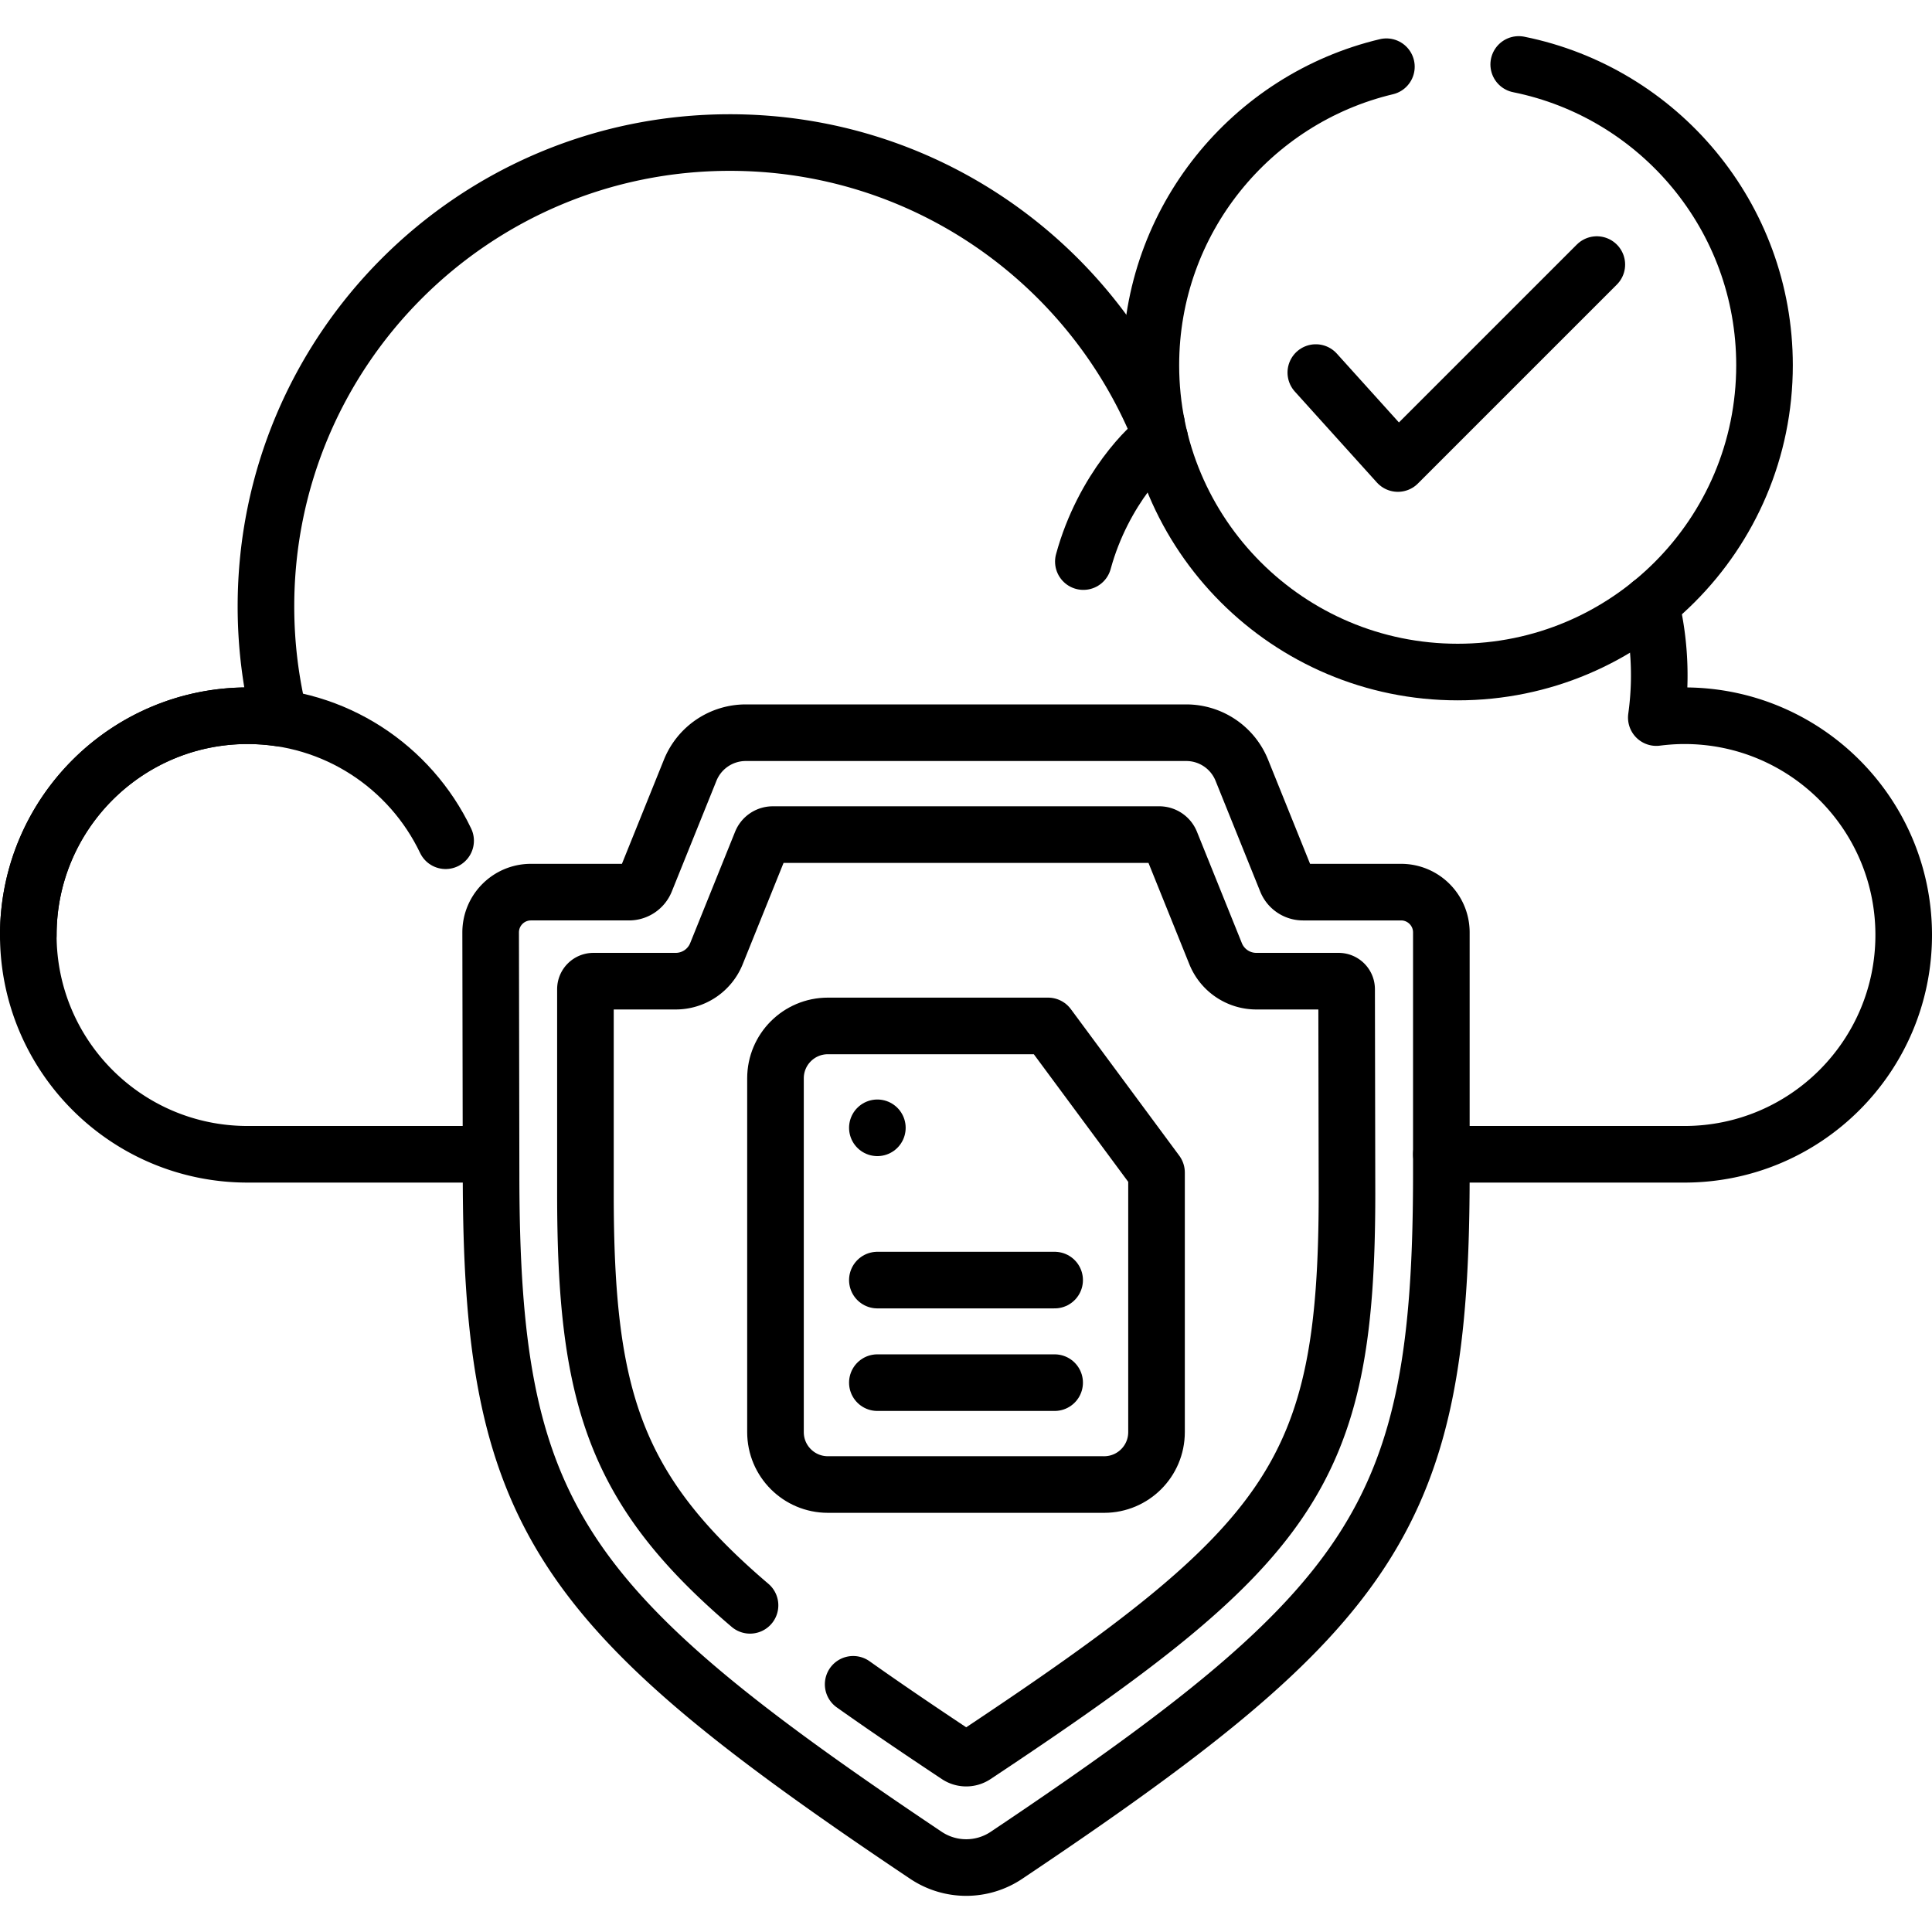
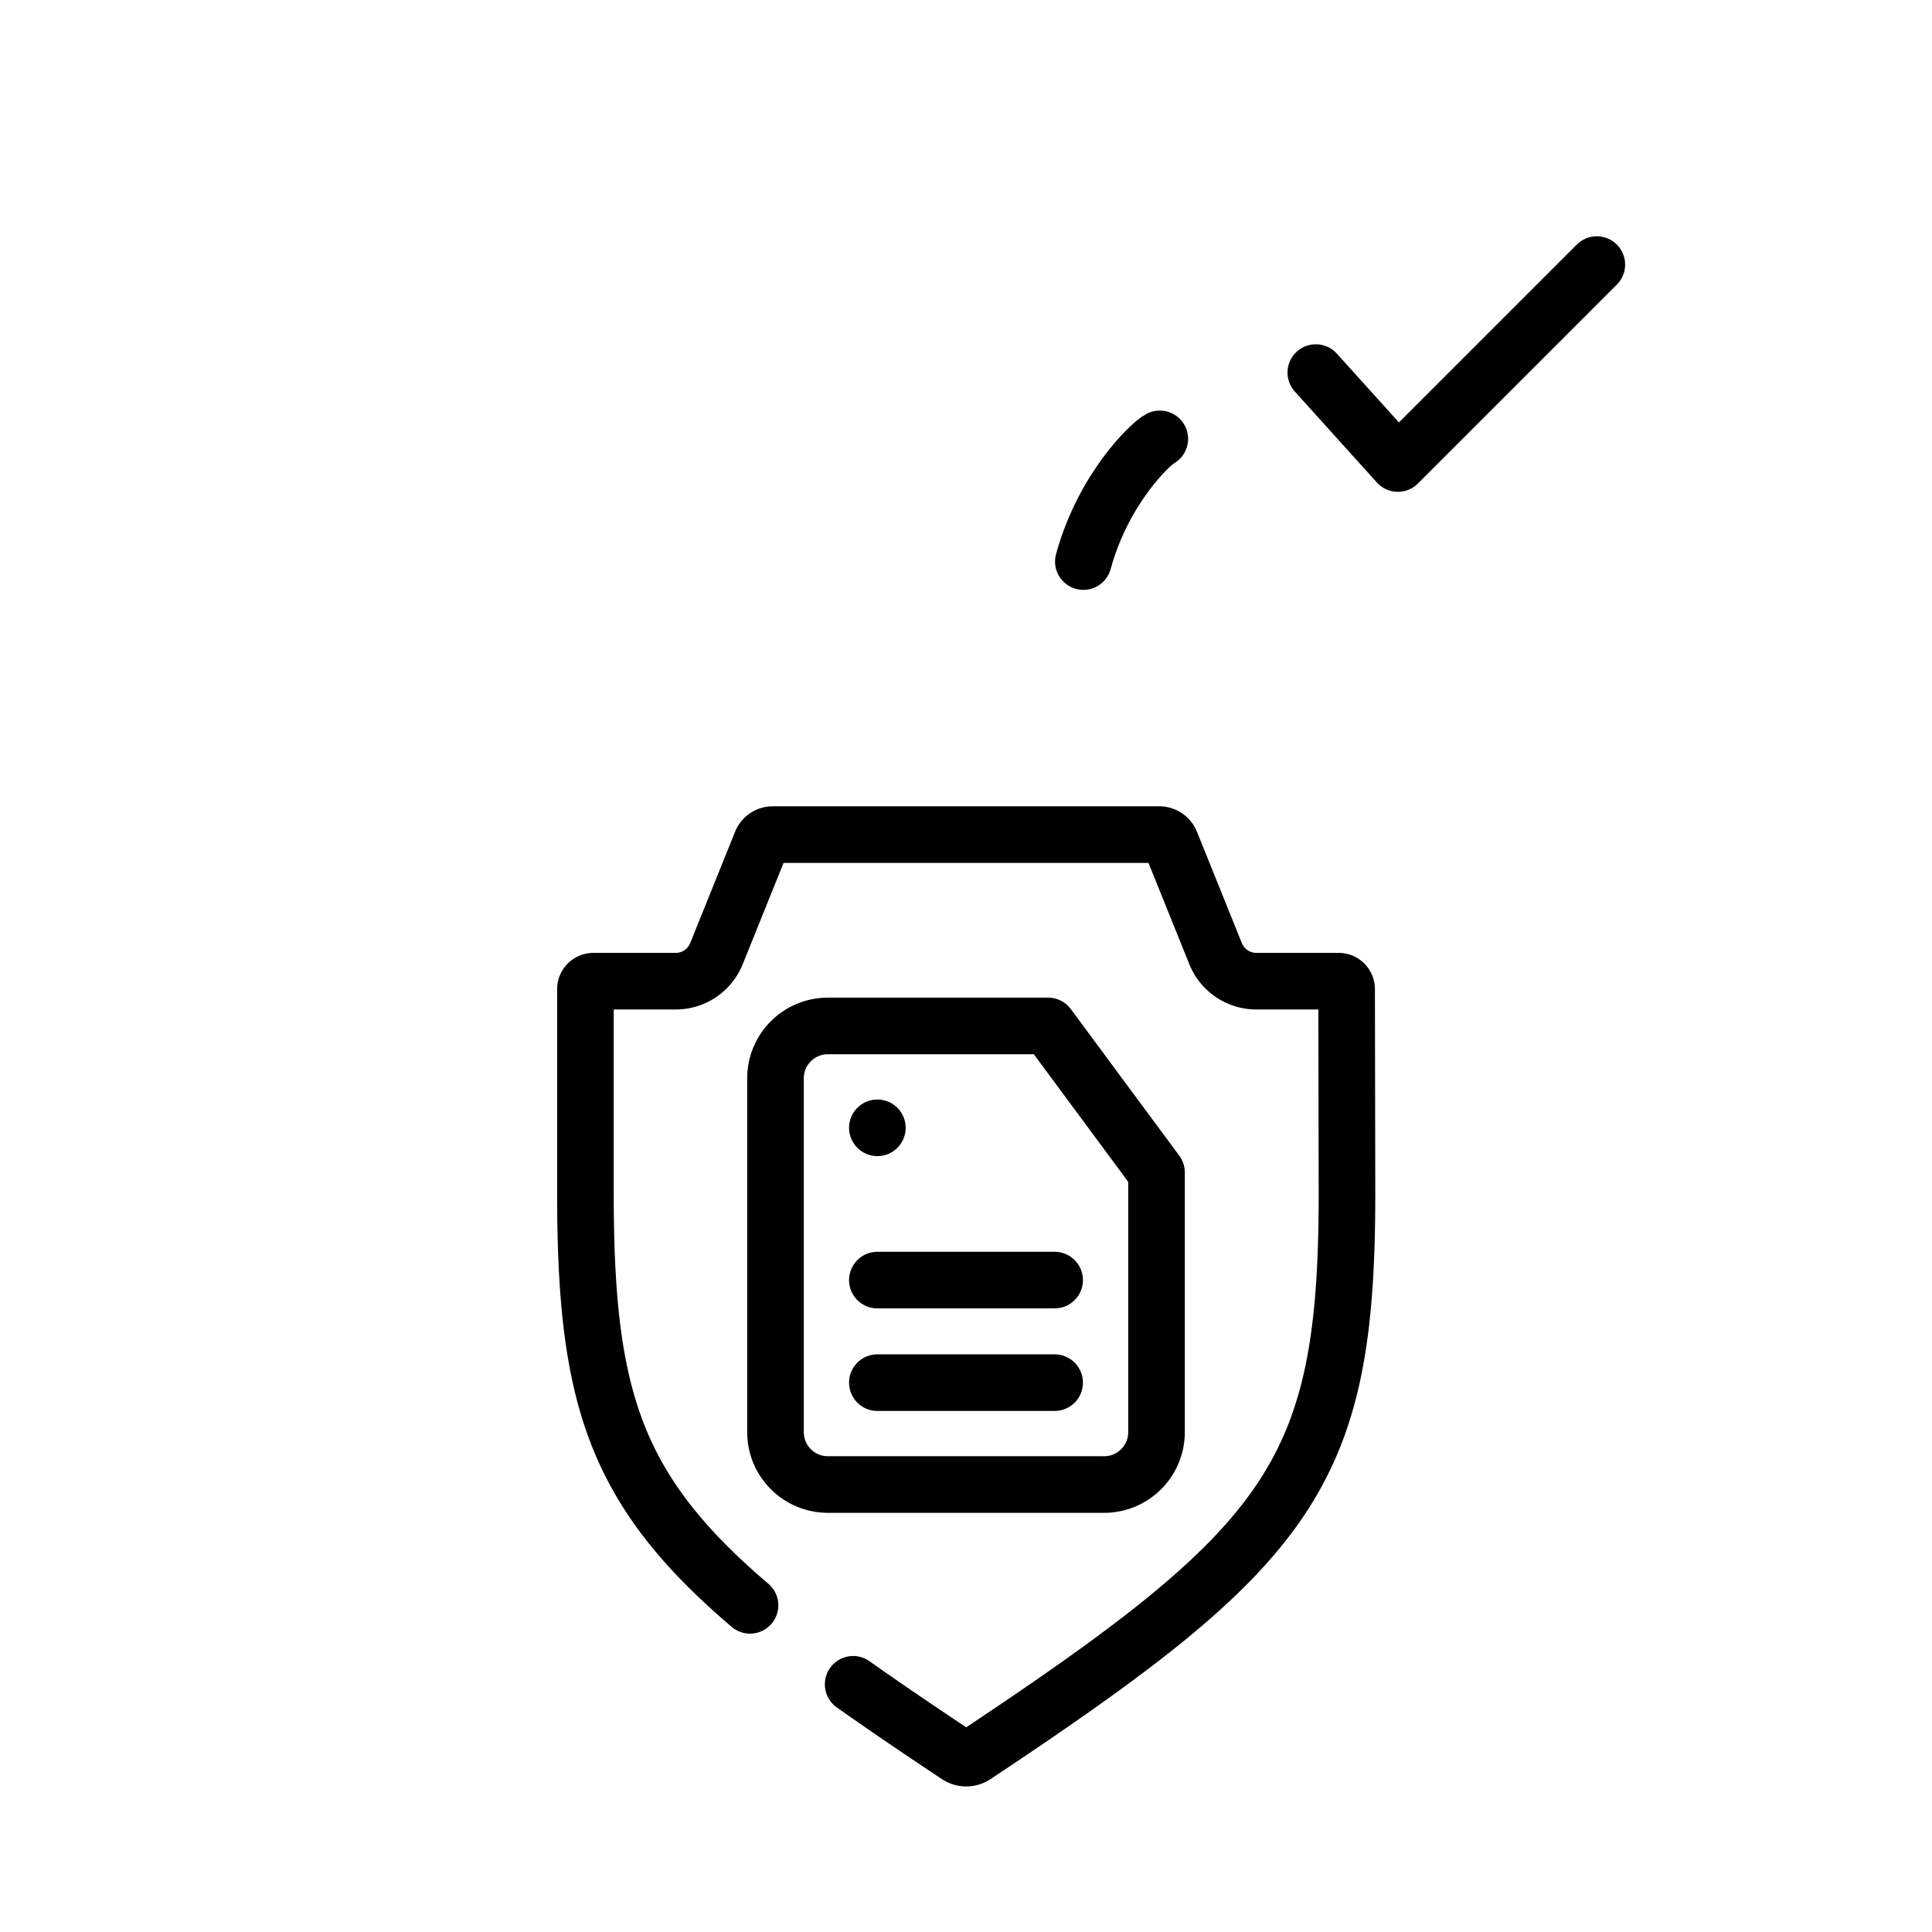
<svg xmlns="http://www.w3.org/2000/svg" version="1.1" width="512" height="512" x="0" y="0" viewBox="0 0 512 512" style="enable-background:new 0 0 512 512" xml:space="preserve" class="">
  <g>
-     <path d="M437.45 159.986a80.592 80.592 0 0 1 2.27 19.09c0 3.76-.28 7.46-.78 11.09 2.44-.31 4.92-.49 7.45-.49 32.09 0 58.11 26.02 58.11 58.11 0 32.1-26.02 58.11-58.11 58.11h-64.416M130.026 305.896H65.61c-32.09 0-58.11-26.01-58.11-58.11 0-32.09 26.02-58.11 58.11-58.11 2.87 0 5.7.22 8.46.62-2.34-9.48-3.59-19.38-3.59-29.58 0-67.9 55.04-122.94 122.94-122.94 50.74 0 94.29 30.73 113.07 74.6" style="stroke-width:15;stroke-linecap:round;stroke-linejoin:round;stroke-miterlimit:10;" fill="none" stroke="#000000" stroke-width="15" stroke-linecap="round" stroke-linejoin="round" stroke-miterlimit="10" data-original="#000000" opacity="1" class="" />
-     <path d="M7.5 247.787c0-32.094 26.018-58.112 58.112-58.112 23.15 0 43.139 13.537 52.482 33.127M402.475 17.082c37.16 7.499 65.14 40.334 65.14 79.704 0 44.907-36.405 81.312-81.312 81.312s-81.312-36.405-81.312-81.312c0-38.403 26.623-70.589 62.42-79.106" style="stroke-width:15;stroke-linecap:round;stroke-linejoin:round;stroke-miterlimit:10;" fill="none" stroke="#000000" stroke-width="15" stroke-linecap="round" stroke-linejoin="round" stroke-miterlimit="10" data-original="#000000" opacity="1" class="" />
    <path d="m348.706 98.734 21.747 24.103 52.722-52.722M292.608 393.415h-73.215c-7.667 0-13.882-6.215-13.882-13.882v-93.77c0-7.667 6.215-13.882 13.882-13.882h58.361l28.737 38.849v68.802c-.001 7.668-6.216 13.883-13.883 13.883zM232.51 298.882h0M279.49 366.415h-46.98M279.49 339.236h-46.98M287.1 148.826c5.282-19.364 17.85-31.31 20.26-32.52" style="stroke-width:15;stroke-linecap:round;stroke-linejoin:round;stroke-miterlimit:10;" fill="none" stroke="#000000" stroke-width="15" stroke-linecap="round" stroke-linejoin="round" stroke-miterlimit="10" data-original="#000000" opacity="1" class="" />
-     <path d="M371.297 236.424h-25.994a4.715 4.715 0 0 1-4.374-2.952l-11.836-29.354a15.881 15.881 0 0 0-14.728-9.942H197.636a15.881 15.881 0 0 0-14.728 9.941l-11.837 29.354a4.715 4.715 0 0 1-4.374 2.952h-25.994c-5.897 0-10.677 4.78-10.677 10.677l.111 63.935c0 90.344 17.206 114.949 115.247 180.64a19.172 19.172 0 0 0 21.341 0c98.042-65.691 115.247-90.295 115.247-180.64V247.1c.002-5.896-4.779-10.676-10.675-10.676z" style="stroke-width:15;stroke-linecap:round;stroke-linejoin:round;stroke-miterlimit:10;" fill="none" stroke="#000000" stroke-width="15" stroke-linecap="round" stroke-linejoin="round" stroke-miterlimit="10" data-original="#000000" opacity="1" class="" />
    <path d="M226.097 446.36c8.259 5.854 17.445 12.087 27.658 18.867a4.16 4.16 0 0 0 4.602 0c84.095-55.823 98.609-74.65 98.609-148.931l-.098-54.156a2.124 2.124 0 0 0-2.124-2.12h-21.808a11.632 11.632 0 0 1-10.788-7.282l-11.9-29.513a3.273 3.273 0 0 0-3.037-2.05h-102.41a3.274 3.274 0 0 0-3.037 2.05l-11.901 29.513a11.632 11.632 0 0 1-10.788 7.282H157.27a2.124 2.124 0 0 0-2.124 2.124v54.152c0 53.728 7.593 78.443 43.618 109.132" style="stroke-width:15;stroke-linecap:round;stroke-linejoin:round;stroke-miterlimit:10;" fill="none" stroke="#000000" stroke-width="15" stroke-linecap="round" stroke-linejoin="round" stroke-miterlimit="10" data-original="#000000" opacity="1" class="" />
  </g>
</svg>